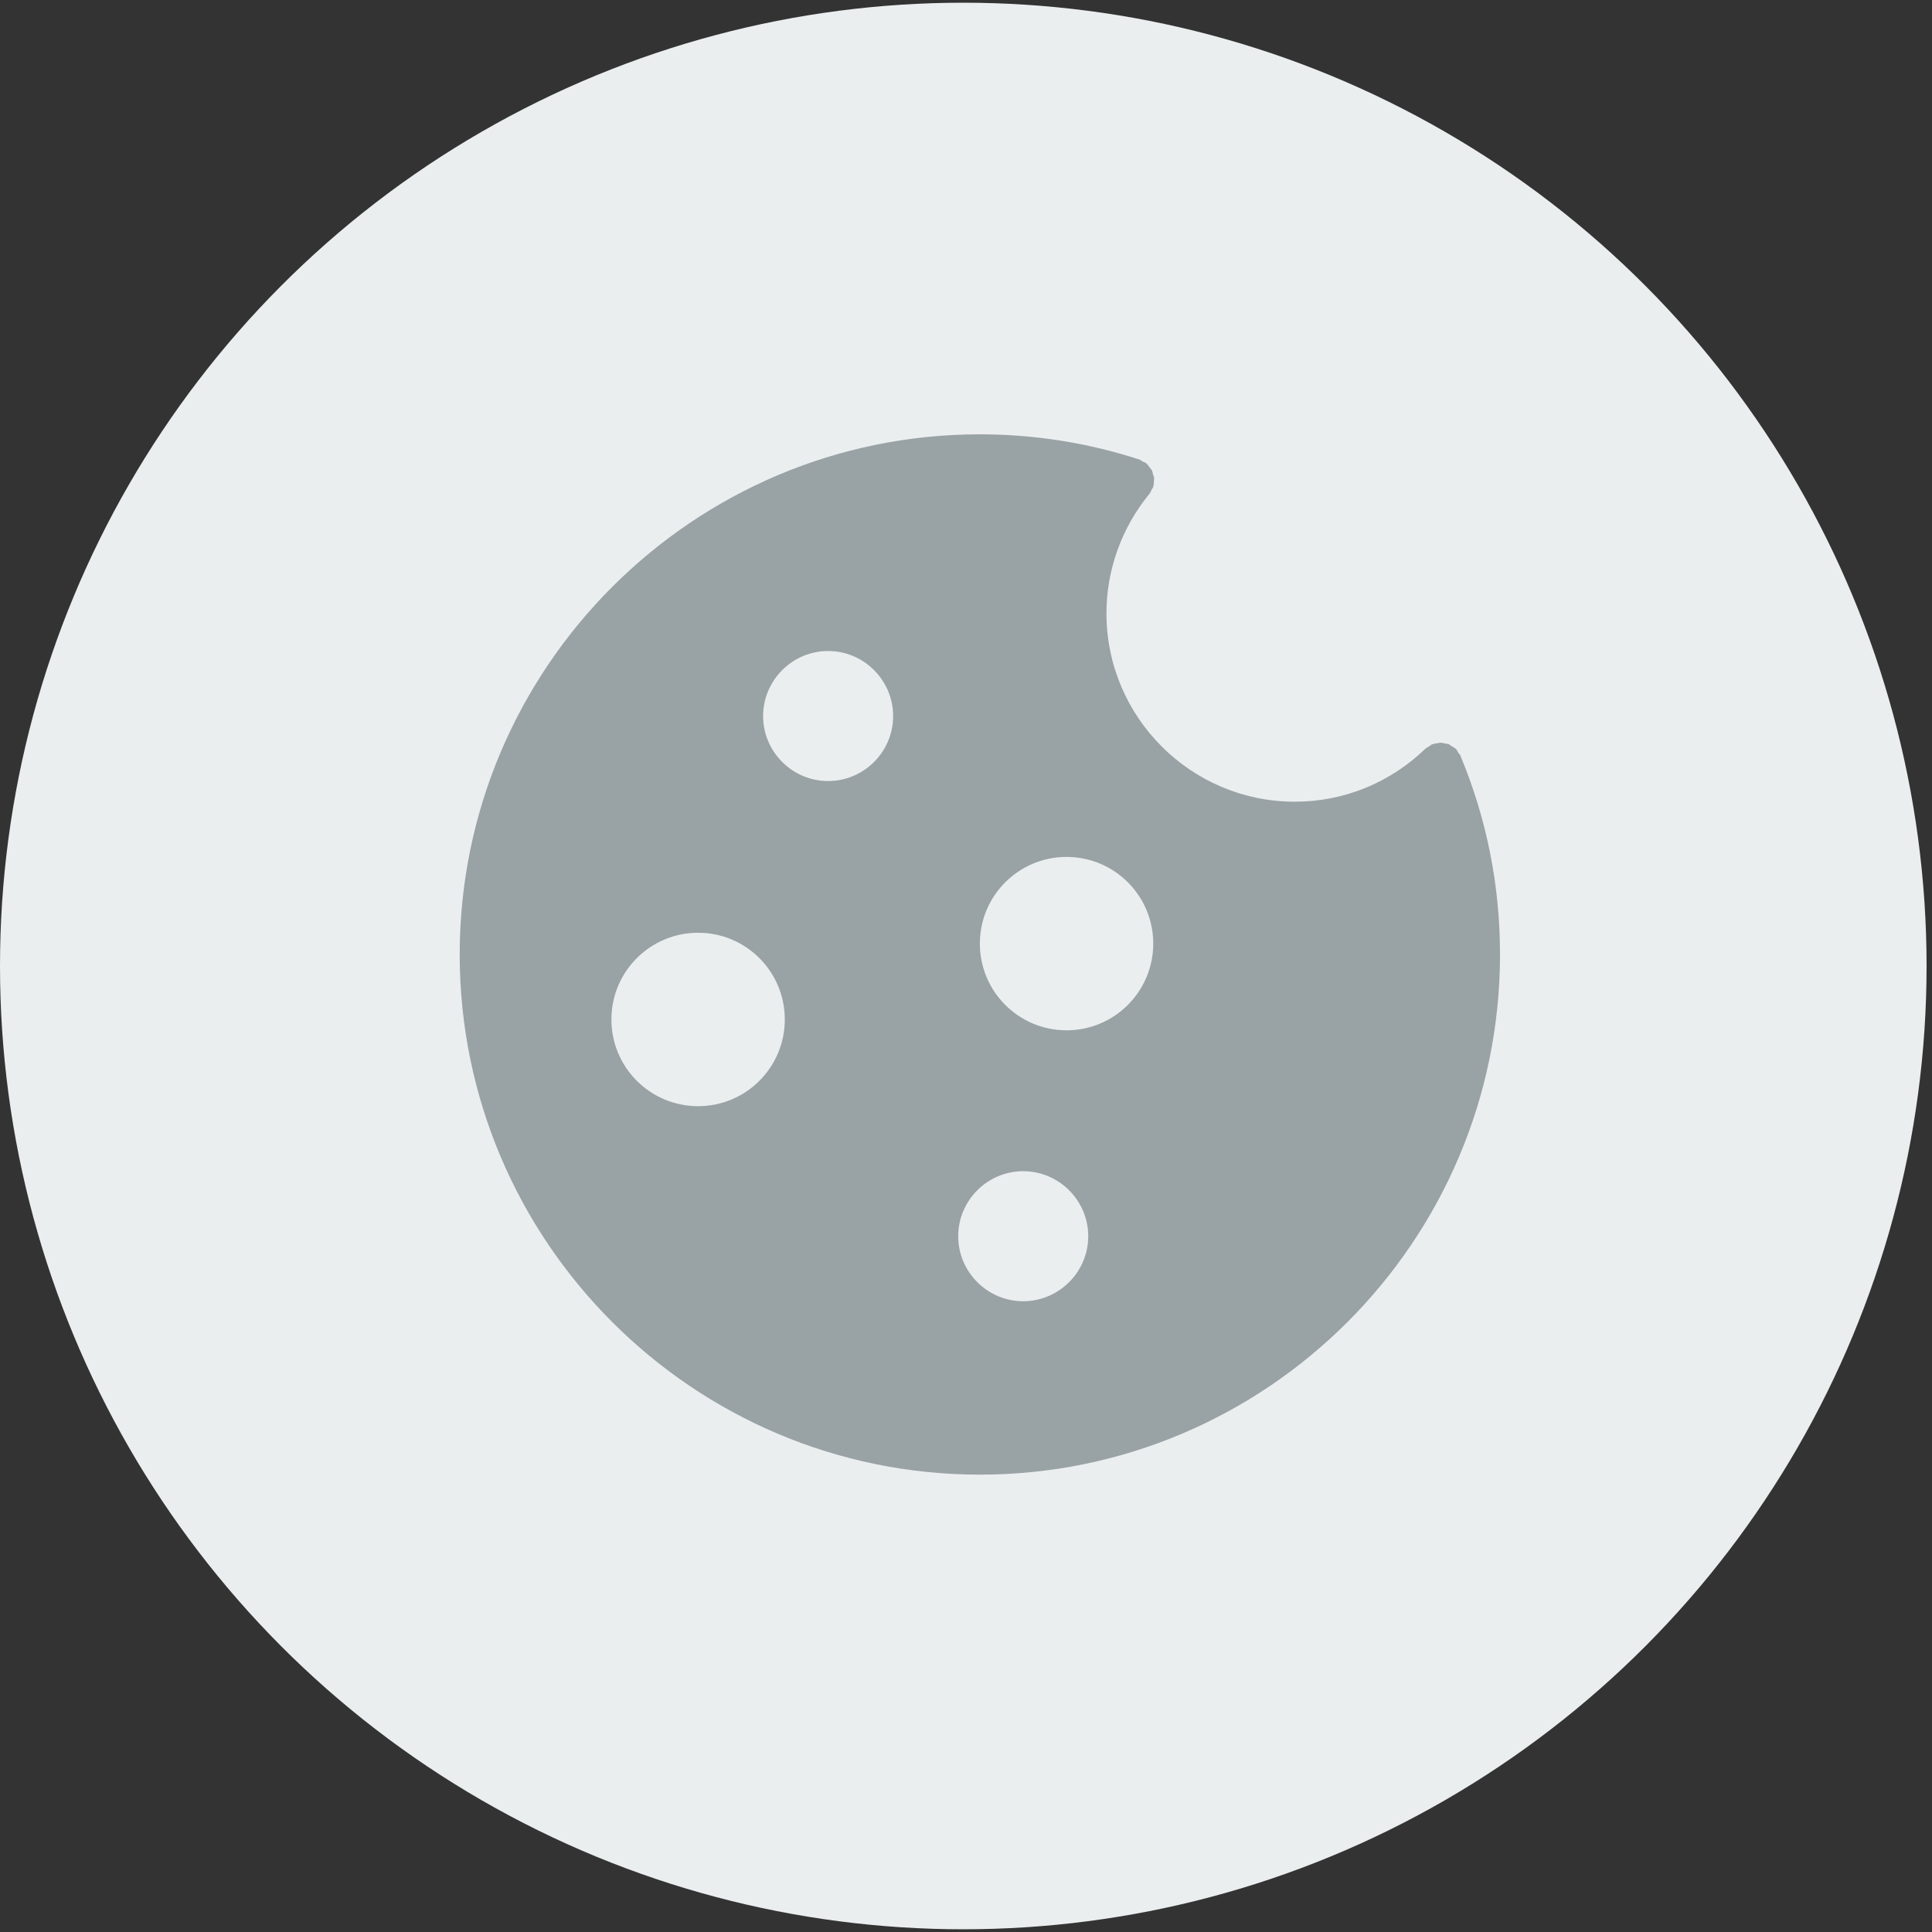
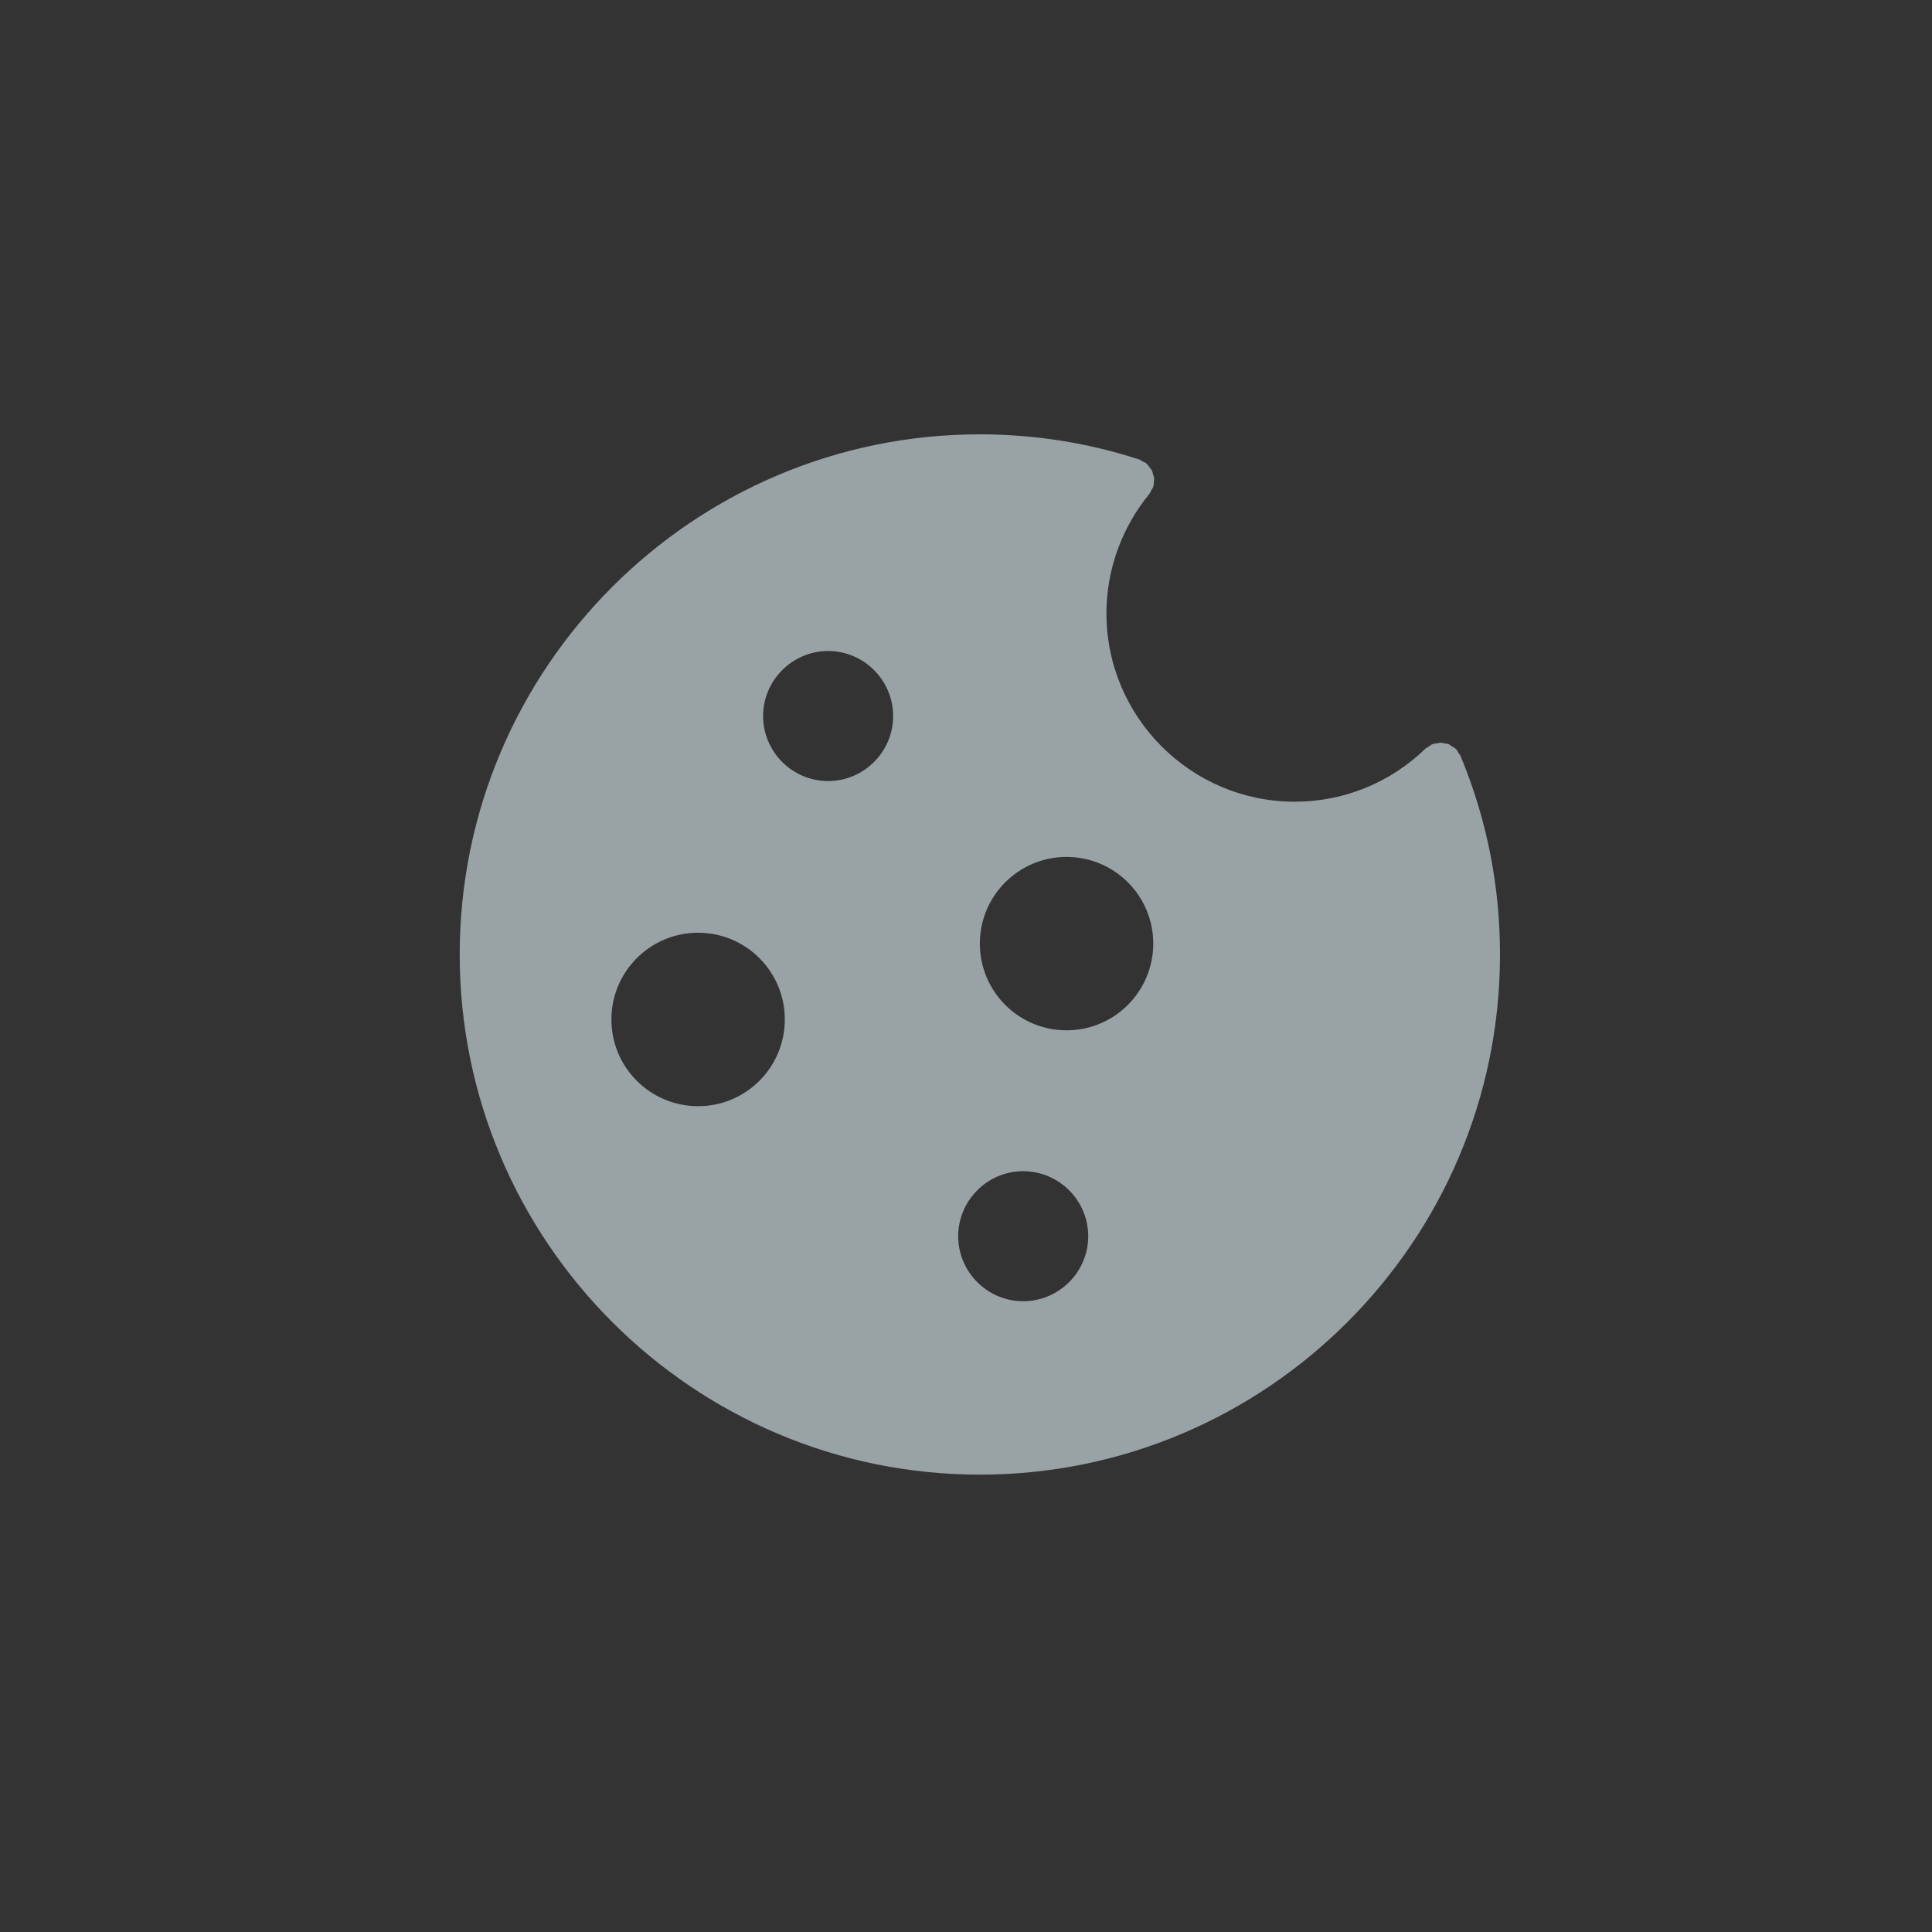
<svg xmlns="http://www.w3.org/2000/svg" fill="none" viewBox="0 0 52 52" height="52" width="52">
  <rect x="0" y="0" width="52" height="52" fill="#333333" stroke="none" />
-   <circle fill="#EBEEEF" r="25.927" cy="26" cx="25.927" />
  <path fill="#99A2A5" d="M39.317 20.358V20.364C40.017 22.049 40.373 23.841 40.373 25.689C40.373 33.407 34.091 39.69 26.373 39.69C18.655 39.69 12.373 33.407 12.373 25.689C12.373 17.972 18.655 11.69 26.373 11.69C27.831 11.69 29.272 11.917 30.644 12.361C30.65 12.361 30.65 12.366 30.65 12.366H30.667C30.687 12.373 30.703 12.385 30.719 12.397L30.735 12.409L30.741 12.413L30.749 12.418L30.753 12.42L30.761 12.425C30.791 12.442 30.826 12.448 30.855 12.471C30.855 12.471 30.855 12.473 30.856 12.475C30.857 12.476 30.858 12.477 30.86 12.477C30.892 12.509 30.914 12.541 30.94 12.577L30.948 12.588C30.951 12.592 30.954 12.597 30.958 12.601L30.966 12.61C30.974 12.618 30.981 12.626 30.987 12.635C30.992 12.642 30.997 12.649 31 12.658C31.01 12.674 31.016 12.692 31.02 12.71L31.023 12.721L31.025 12.734L31.029 12.757L31.035 12.771L31.04 12.787L31.041 12.788C31.05 12.813 31.06 12.839 31.064 12.868C31.064 12.877 31.063 12.887 31.062 12.897V12.902C31.06 12.915 31.059 12.929 31.059 12.944C31.059 12.997 31.053 13.043 31.041 13.096V13.101C31.034 13.121 31.022 13.139 31.011 13.156C31.002 13.169 30.994 13.182 30.988 13.195C30.971 13.23 30.959 13.265 30.935 13.294C30.188 14.205 29.78 15.342 29.78 16.509C29.78 19.302 32.055 21.578 34.849 21.578C36.167 21.578 37.416 21.07 38.367 20.149C38.374 20.142 38.382 20.137 38.39 20.132C38.401 20.124 38.413 20.118 38.424 20.112C38.434 20.107 38.444 20.102 38.454 20.096C38.489 20.073 38.512 20.049 38.547 20.032H38.559C38.6 20.015 38.648 20.009 38.694 20.003C38.723 20.003 38.752 19.985 38.781 19.991C38.816 19.991 38.845 20.003 38.88 20.009C38.921 20.014 38.962 20.02 38.997 20.032C39.012 20.039 39.025 20.049 39.039 20.06L39.046 20.067L39.061 20.078C39.108 20.102 39.148 20.125 39.189 20.16C39.189 20.163 39.189 20.165 39.19 20.165C39.191 20.166 39.192 20.166 39.195 20.166C39.218 20.194 39.235 20.229 39.253 20.265C39.271 20.293 39.3 20.311 39.312 20.346C39.312 20.35 39.312 20.351 39.312 20.353L39.314 20.355L39.317 20.358ZM16.456 27.439C16.456 28.729 17.501 29.773 18.79 29.773C20.079 29.773 21.123 28.729 21.123 27.439C21.123 26.149 20.079 25.105 18.79 25.105C17.5 25.105 16.456 26.15 16.456 27.439ZM22.289 17.522C21.327 17.522 20.539 18.31 20.539 19.273C20.539 20.235 21.327 21.023 22.289 21.022C23.252 21.022 24.039 20.235 24.039 19.273C24.039 18.309 23.251 17.522 22.289 17.522ZM25.79 33.273C25.79 34.236 26.577 35.023 27.539 35.023C28.502 35.023 29.29 34.235 29.29 33.273C29.29 32.31 28.502 31.523 27.539 31.523C26.577 31.523 25.79 32.31 25.79 33.273ZM26.373 25.397C26.373 26.687 27.418 27.731 28.707 27.731C29.995 27.731 31.039 26.687 31.04 25.397C31.04 24.108 29.995 23.064 28.707 23.064C27.417 23.064 26.373 24.109 26.373 25.397Z" clip-rule="evenodd" fill-rule="evenodd" />
</svg>